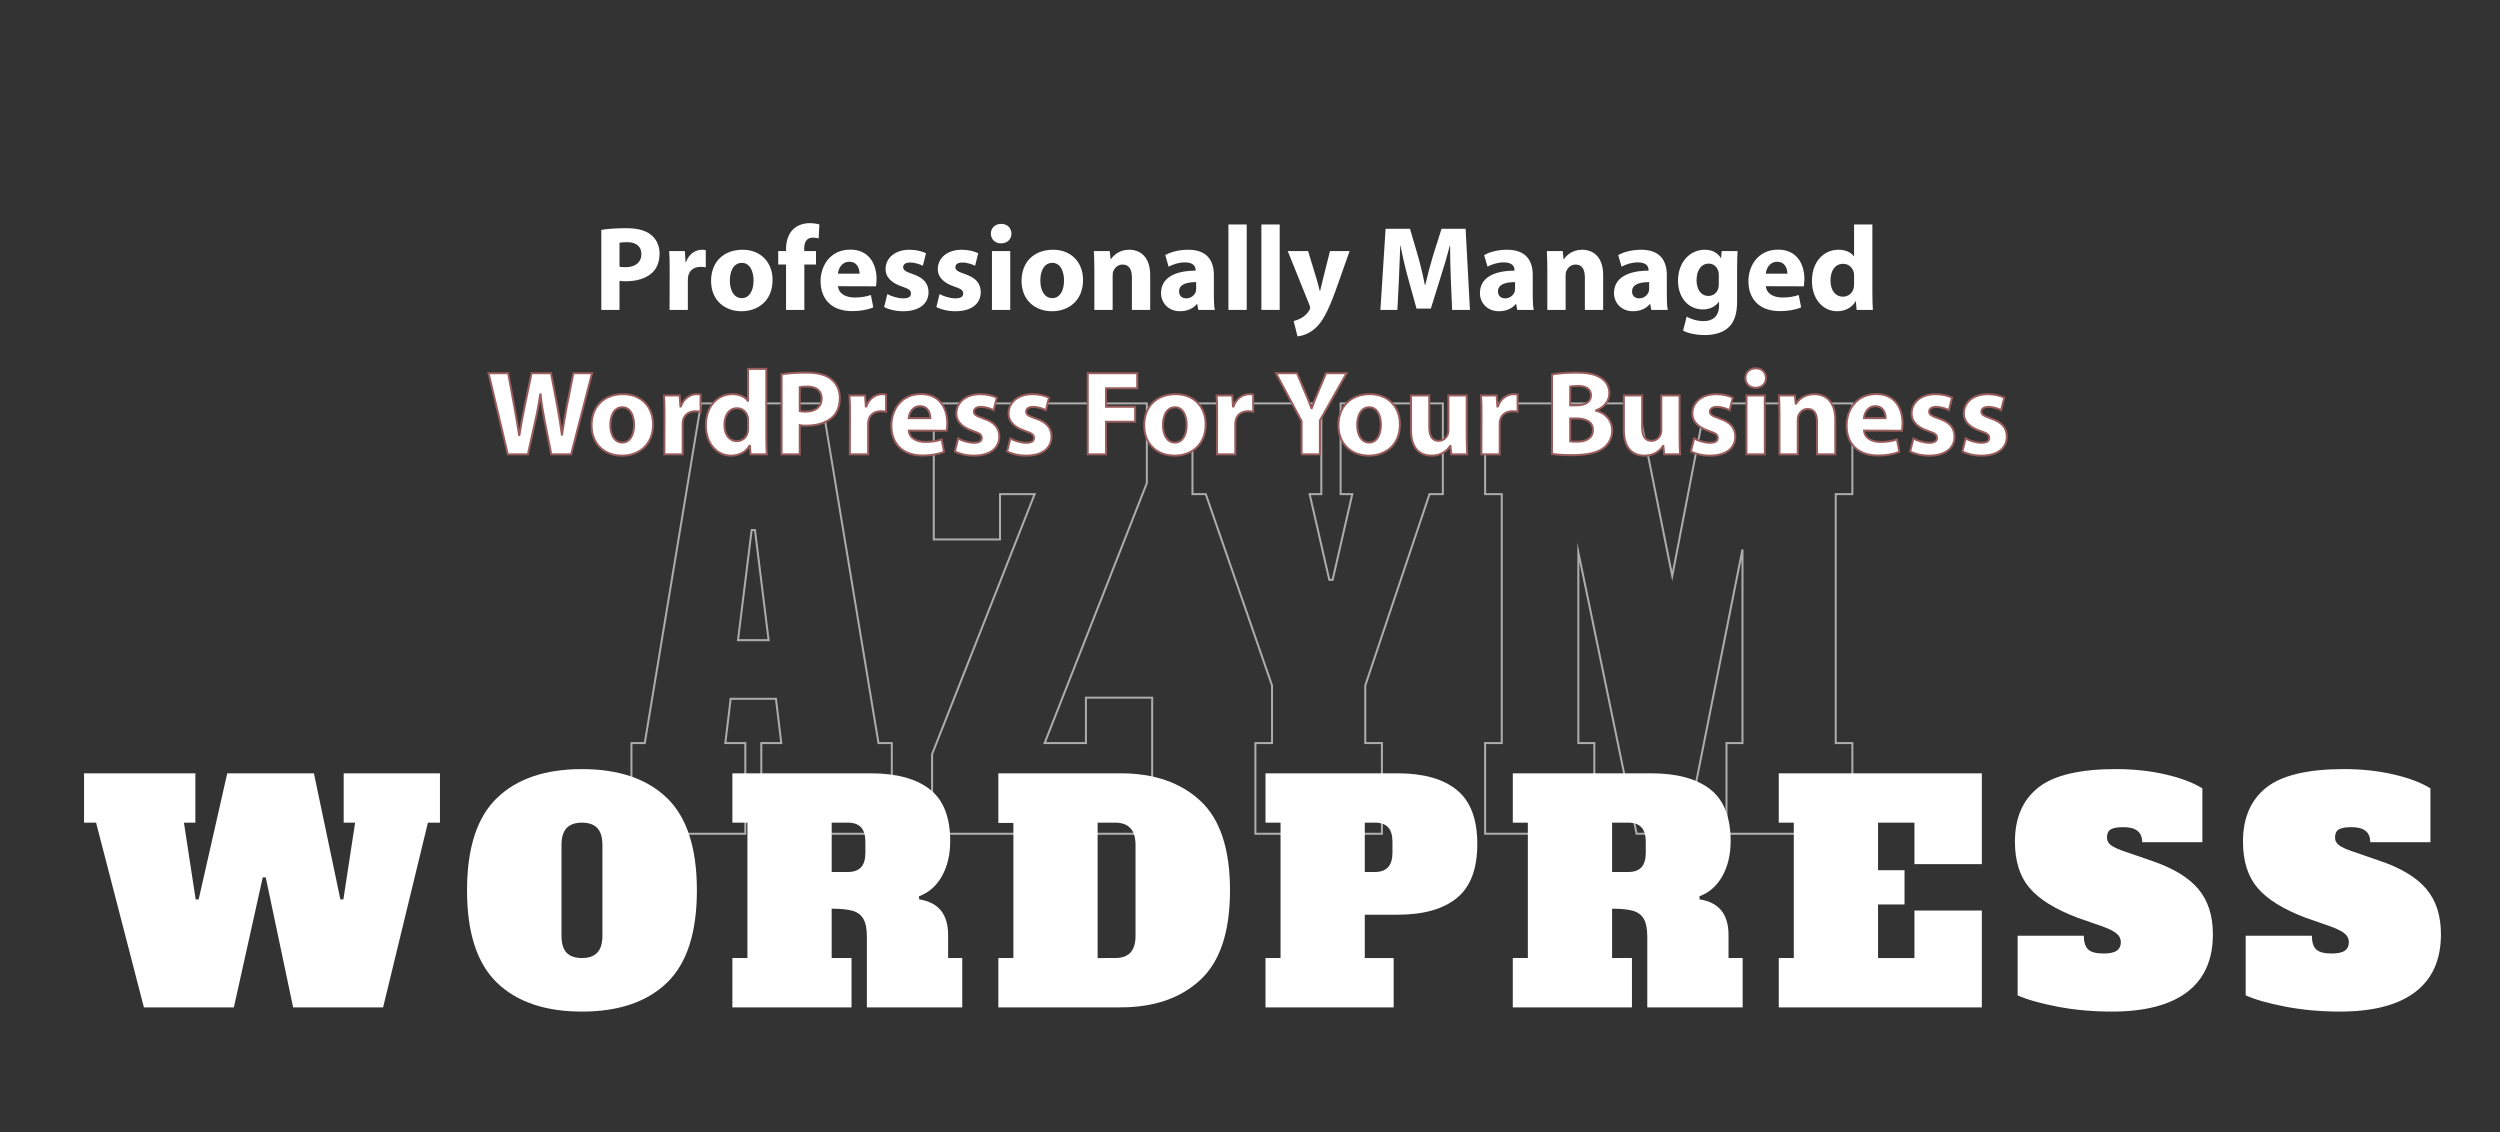
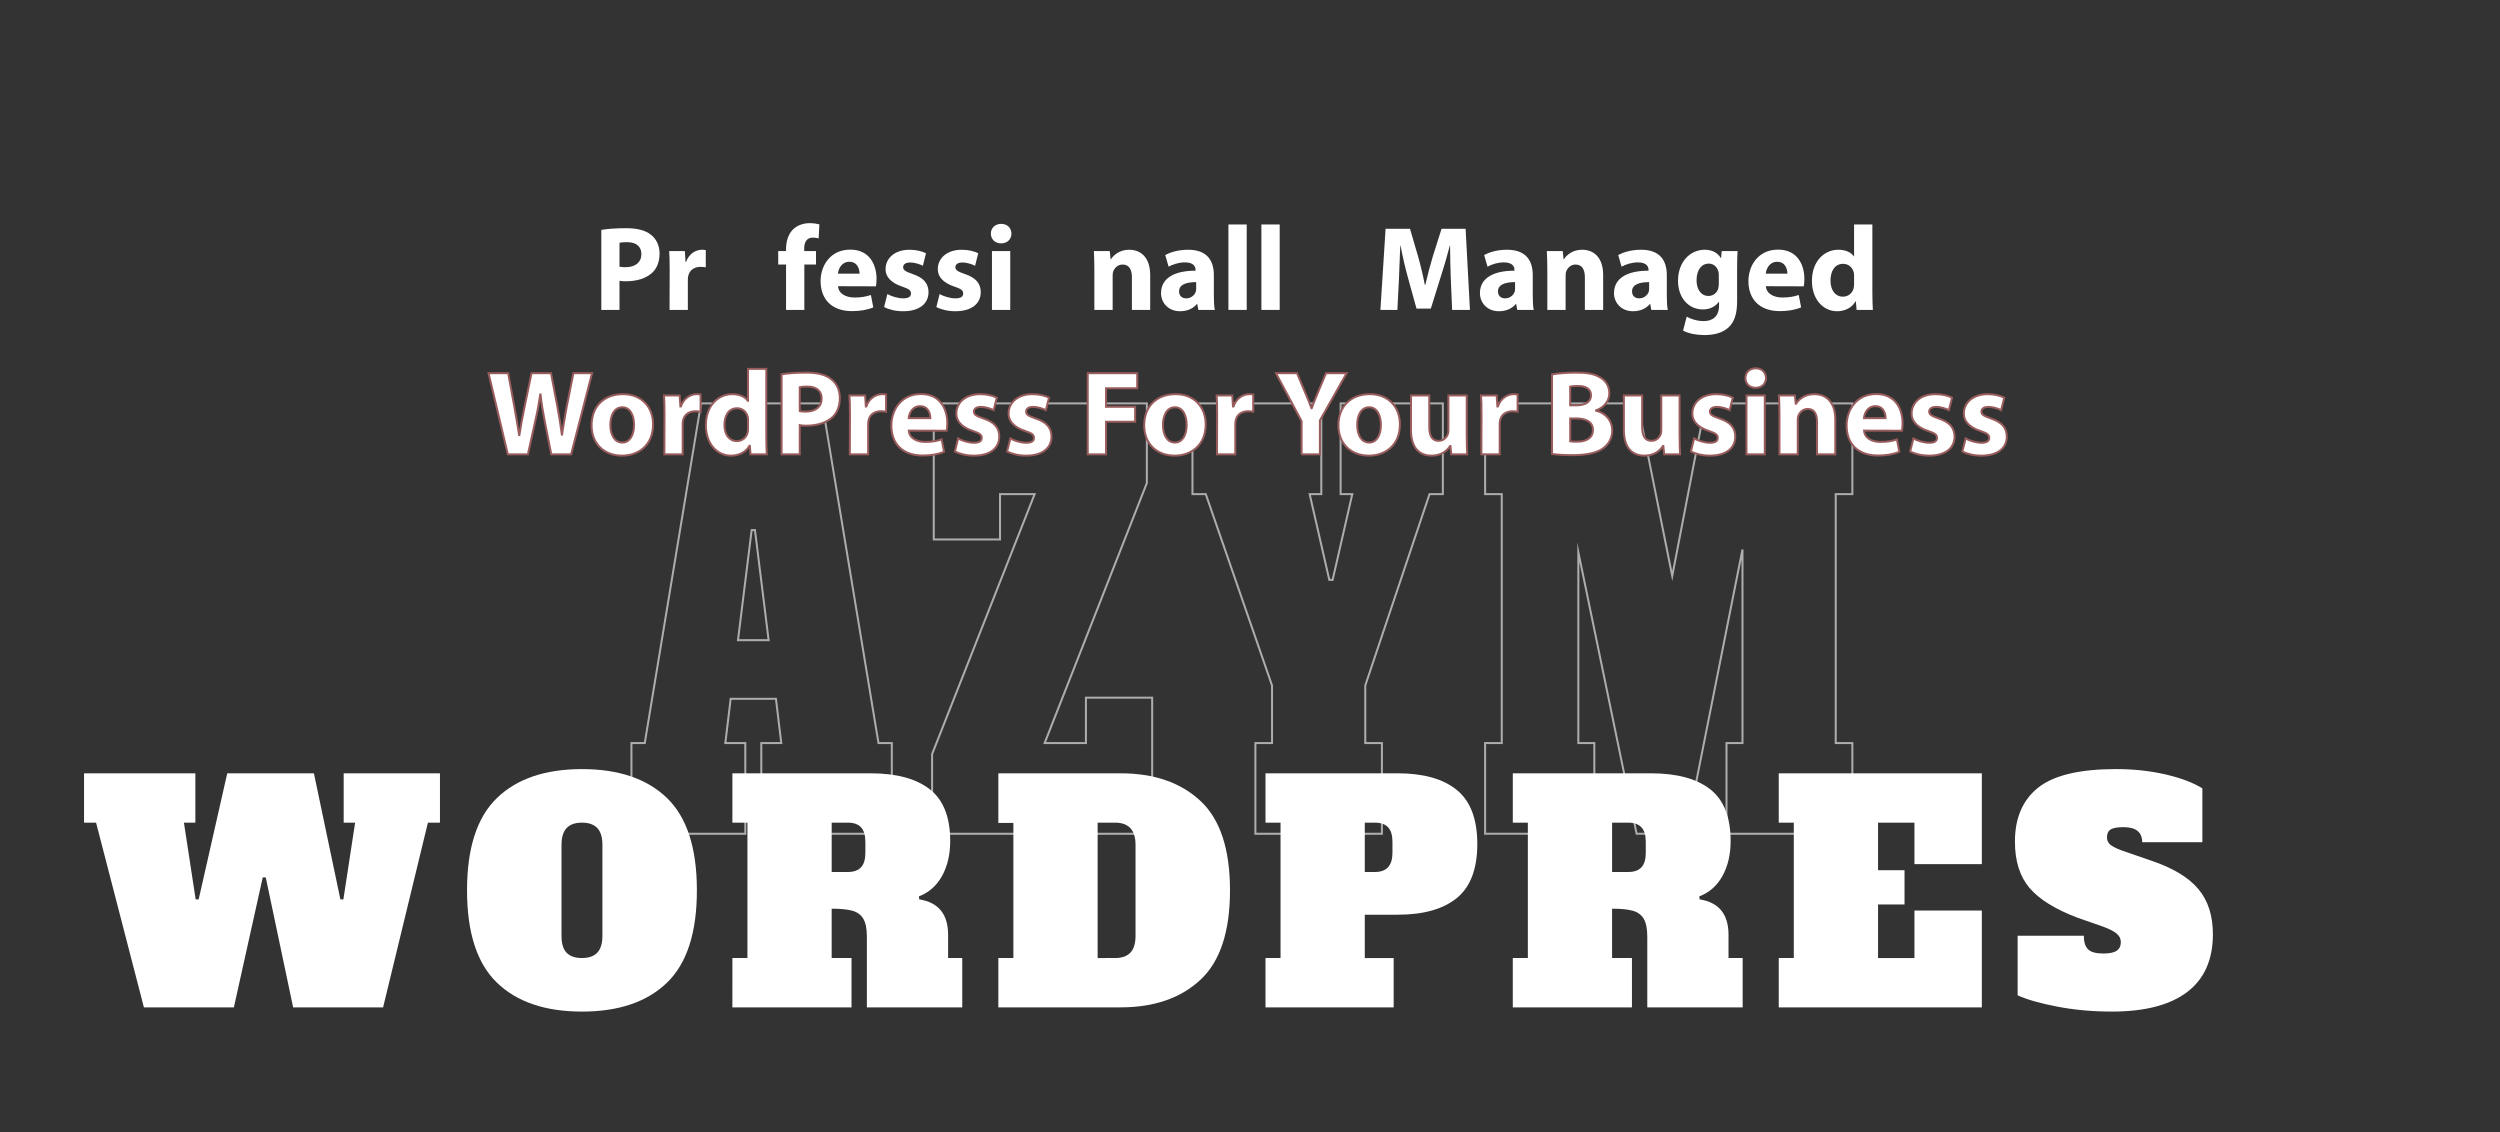
<svg xmlns="http://www.w3.org/2000/svg" version="1.1" id="Layer_1" x="0px" y="0px" width="1246.438px" height="564.589px" viewBox="286.121 0 1246.438 564.589" enable-background="new 286.121 0 1246.438 564.589" xml:space="preserve">
  <rect x="286.121" y="0" width="1246.438" height="564.589" fill="#333333" stroke="none" />
  <g opacity="0.6">
    <path fill="none" stroke="#FFFFFF" stroke-miterlimit="10" d="M724.116,370.466h6.64v45.229h-65.072v-45.229h9.96l-2.656-22.063   h-22.576l-2.656,22.063h9.96v45.229h-56.772v-45.229h6.64l28.054-169.33h60.424L724.116,370.466z M654.063,319.17h15.272   l-6.806-54.881h-1.66L654.063,319.17z" />
    <path fill="none" stroke="#FFFFFF" stroke-miterlimit="10" d="M827.534,347.852h33.034v67.843H750.842v-39.712l51.128-129.618   h-17.264v22.614h-33.034v-67.842h106.24v39.712L806.95,370.466h20.584V347.852z" />
    <path fill="none" stroke="#FFFFFF" stroke-miterlimit="10" d="M954.521,201.136h50.963v45.229h-6.641l-32.038,95.42v28.682h8.3   v45.229h-63.08v-45.229h8.301v-28.682l-33.034-95.42h-6.64v-45.229h64.241v45.229h-5.81l9.794,42.746h1.66l9.794-42.746h-5.811   V201.136L954.521,201.136z" />
    <path fill="none" stroke="#FFFFFF" stroke-miterlimit="10" d="M1209.662,246.364h-8.299v124.102h8.299v45.229h-62.748v-45.229   h7.968v-96.524l-28.22,141.752h-24.568l-29.05-140.373v95.145h7.968v45.229h-54.447v-45.229h8.3V246.364h-8.3v-45.229h76.027   l17.265,86.044l16.6-86.044h73.206V246.364L1209.662,246.364z" />
  </g>
  <g>
    <path fill="#FFFFFF" d="M585.925,114.617c2.82-0.48,6.78-0.84,12.359-0.84c5.64,0,9.72,1.08,12.419,3.3   c2.58,1.98,4.26,5.34,4.26,9.3c0,4.02-1.26,7.379-3.66,9.6c-3.12,2.88-7.8,4.26-13.2,4.26c-1.2,0-2.28-0.06-3.12-0.24v14.52h-9.06   V114.617z M594.984,132.977c0.78,0.18,1.74,0.24,3.06,0.24c4.86,0,7.86-2.459,7.86-6.54c0-3.72-2.52-5.94-7.14-5.94   c-1.86,0-3.12,0.12-3.78,0.3V132.977z" />
    <path fill="#FFFFFF" d="M620.005,134.836c0-4.32-0.06-7.14-0.24-9.66h7.799l0.36,5.46h0.24c1.5-4.32,5.04-6.12,7.92-6.12   c0.84,0,1.26,0.06,1.92,0.18v8.58c-0.78-0.12-1.5-0.24-2.52-0.24c-3.36,0-5.64,1.74-6.24,4.62c-0.12,0.6-0.18,1.26-0.18,2.04   v14.819h-9.12L620.005,134.836z" />
-     <path fill="#FFFFFF" d="M655.824,155.176c-8.58,0-15.179-5.64-15.179-15.12s6.24-15.54,15.719-15.54   c8.939,0,14.939,6.18,14.939,15.06c0,10.68-7.62,15.6-15.419,15.6H655.824z M656.004,148.636c3.6,0,5.82-3.54,5.82-8.819   c0-4.32-1.68-8.76-5.82-8.76c-4.32,0-6,4.44-6,8.819c0,4.98,2.1,8.76,5.94,8.76H656.004z" />
    <path fill="#FFFFFF" d="M678.025,154.516v-22.619h-3.9v-6.72h3.9v-1.14c0-3.54,1.08-7.44,3.66-9.84c2.34-2.16,5.46-2.94,8.16-2.94   c1.979,0,3.54,0.3,4.8,0.6l-0.36,7.02c-0.78-0.24-1.74-0.42-2.94-0.42c-3,0-4.26,2.34-4.26,5.22v1.5h5.88v6.72h-5.82v22.619   H678.025z" />
    <path fill="#FFFFFF" d="M703.944,142.696c0.3,3.84,4.02,5.64,8.279,5.64c3.12,0,5.64-0.42,8.1-1.26l1.2,6.18   c-3,1.26-6.66,1.86-10.62,1.86c-9.959,0-15.659-5.76-15.659-15c0-7.439,4.68-15.659,14.819-15.659   c9.479,0,13.08,7.379,13.08,14.639c0,1.56-0.18,2.94-0.3,3.66L703.944,142.696z M714.684,136.457c0-2.16-0.96-5.94-5.1-5.94   c-3.9,0-5.46,3.54-5.7,5.94H714.684z" />
    <path fill="#FFFFFF" d="M728.544,146.596c1.68,1.02,5.16,2.16,7.86,2.16c2.76,0,3.9-0.9,3.9-2.4c0-1.56-0.9-2.28-4.26-3.42   c-6.12-1.98-8.46-5.34-8.4-8.76c0-5.52,4.68-9.66,11.94-9.66c3.419,0,6.419,0.84,8.219,1.74l-1.56,6.24   c-1.32-0.66-3.9-1.62-6.36-1.62c-2.22,0-3.48,0.9-3.48,2.34s1.14,2.16,4.74,3.42c5.58,1.86,7.86,4.74,7.92,9   c0,5.52-4.26,9.54-12.66,9.54c-3.84,0-7.26-0.9-9.479-2.1L728.544,146.596z" />
    <path fill="#FFFFFF" d="M754.584,146.596c1.68,1.02,5.16,2.16,7.859,2.16c2.76,0,3.9-0.9,3.9-2.4c0-1.56-0.9-2.28-4.26-3.42   c-6.12-1.98-8.459-5.34-8.4-8.76c0-5.52,4.68-9.66,11.939-9.66c3.42,0,6.42,0.84,8.22,1.74l-1.56,6.24   c-1.32-0.66-3.9-1.62-6.36-1.62c-2.22,0-3.48,0.9-3.48,2.34s1.14,2.16,4.74,3.42c5.58,1.86,7.86,4.74,7.92,9   c0,5.52-4.26,9.54-12.66,9.54c-3.84,0-7.26-0.9-9.479-2.1L754.584,146.596z" />
    <path fill="#FFFFFF" d="M785.183,121.337c-3.06,0-5.04-2.16-5.04-4.86c0-2.76,2.04-4.86,5.16-4.86c3.12,0,5.04,2.1,5.1,4.86   c0,2.7-1.98,4.86-5.16,4.86H785.183z M780.683,154.516v-29.339h9.12v29.339H780.683z" />
-     <path fill="#FFFFFF" d="M810.622,155.176c-8.58,0-15.179-5.64-15.179-15.12s6.24-15.54,15.719-15.54   c8.939,0,14.939,6.18,14.939,15.06c0,10.68-7.62,15.6-15.419,15.6H810.622z M810.802,148.636c3.6,0,5.82-3.54,5.82-8.819   c0-4.32-1.68-8.76-5.82-8.76c-4.32,0-6,4.44-6,8.819c0,4.98,2.1,8.76,5.94,8.76H810.802z" />
    <path fill="#FFFFFF" d="M831.742,134.537c0-3.66-0.12-6.72-0.24-9.36h7.919l0.42,4.08h0.18c1.2-1.92,4.14-4.74,9.06-4.74   c6,0,10.5,4.02,10.5,12.66v17.339h-9.12v-16.259c0-3.78-1.32-6.36-4.62-6.36c-2.52,0-4.02,1.74-4.68,3.42   c-0.24,0.6-0.3,1.44-0.3,2.28v16.919h-9.12V134.537z" />
    <path fill="#FFFFFF" d="M891.321,147.436c0,2.76,0.12,5.459,0.479,7.08h-8.219l-0.54-2.94h-0.18c-1.92,2.34-4.92,3.6-8.399,3.6   c-5.94,0-9.48-4.32-9.48-9c0-7.62,6.84-11.219,17.219-11.219v-0.36c0-1.56-0.84-3.78-5.339-3.78c-3,0-6.18,1.02-8.1,2.16   l-1.68-5.82c2.04-1.14,6.06-2.64,11.399-2.64c9.78,0,12.84,5.76,12.84,12.66V147.436z M882.501,140.656c-4.8,0-8.52,1.14-8.52,4.62   c0,2.34,1.56,3.48,3.6,3.48c2.22,0,4.14-1.5,4.74-3.36c0.12-0.48,0.18-1.02,0.18-1.56V140.656z" />
    <path fill="#FFFFFF" d="M898.582,111.917h9.119v42.598h-9.119V111.917z" />
    <path fill="#FFFFFF" d="M915.021,111.917h9.119v42.598h-9.119V111.917z" />
-     <path fill="#FFFFFF" d="M938.301,125.177l4.379,14.399c0.48,1.74,1.08,3.9,1.44,5.46h0.181c0.42-1.56,0.899-3.78,1.319-5.46   l3.6-14.399H959l-6.84,19.319c-4.2,11.64-7.02,16.259-10.32,19.199c-3.119,2.76-6.479,3.78-8.819,4.02l-1.92-7.68   c1.14-0.24,2.58-0.78,3.96-1.56c1.38-0.72,2.939-2.22,3.779-3.66c0.301-0.48,0.48-0.9,0.48-1.32c0-0.3-0.061-0.78-0.359-1.5   l-10.801-26.819H938.301z" />
    <path fill="#FFFFFF" d="M1009.459,139.036c-0.18-4.86-0.36-10.68-0.36-16.619h-0.12c-1.32,5.16-3,10.919-4.56,15.659l-4.92,15.779   h-7.14l-4.32-15.599c-1.319-4.8-2.639-10.5-3.659-15.839h-0.12c-0.18,5.46-0.42,11.699-0.66,16.739l-0.779,15.359h-8.46   l2.579-40.438h12.18l3.961,13.56c1.319,4.62,2.52,9.66,3.419,14.399h0.24c1.08-4.68,2.46-9.959,3.84-14.52l4.26-13.439h11.999   l2.16,40.438h-8.879L1009.459,139.036z" />
    <path fill="#FFFFFF" d="M1050.318,147.436c0,2.76,0.119,5.459,0.479,7.08h-8.22l-0.539-2.94h-0.181c-1.92,2.34-4.92,3.6-8.399,3.6   c-5.939,0-9.48-4.32-9.48-9c0-7.62,6.84-11.219,17.22-11.219v-0.36c0-1.56-0.84-3.78-5.339-3.78c-3,0-6.181,1.02-8.101,2.16   l-1.68-5.82c2.04-1.14,6.06-2.64,11.399-2.64c9.779,0,12.84,5.76,12.84,12.66V147.436z M1041.498,140.656   c-4.799,0-8.52,1.14-8.52,4.62c0,2.34,1.561,3.48,3.6,3.48c2.221,0,4.141-1.5,4.74-3.36c0.12-0.48,0.18-1.02,0.18-1.56V140.656z" />
    <path fill="#FFFFFF" d="M1057.578,134.537c0-3.66-0.119-6.72-0.239-9.36h7.919l0.421,4.08h0.18c1.2-1.92,4.14-4.74,9.06-4.74   c6,0,10.5,4.02,10.5,12.66v17.339h-9.12v-16.259c0-3.78-1.319-6.36-4.62-6.36c-2.52,0-4.02,1.74-4.68,3.42   c-0.24,0.6-0.3,1.44-0.3,2.28v16.919h-9.12V134.537z" />
    <path fill="#FFFFFF" d="M1117.158,147.436c0,2.76,0.119,5.459,0.479,7.08h-8.22l-0.539-2.94h-0.181c-1.92,2.34-4.92,3.6-8.399,3.6   c-5.939,0-9.48-4.32-9.48-9c0-7.62,6.84-11.219,17.22-11.219v-0.36c0-1.56-0.84-3.78-5.339-3.78c-3,0-6.181,1.02-8.101,2.16   l-1.68-5.82c2.04-1.14,6.06-2.64,11.399-2.64c9.779,0,12.84,5.76,12.84,12.66V147.436z M1108.338,140.656   c-4.799,0-8.52,1.14-8.52,4.62c0,2.34,1.561,3.48,3.6,3.48c2.221,0,4.141-1.5,4.74-3.36c0.12-0.48,0.18-1.02,0.18-1.56V140.656z" />
    <path fill="#FFFFFF" d="M1152.198,150.256c0,5.64-1.14,10.26-4.5,13.199c-3.18,2.76-7.56,3.6-11.88,3.6   c-3.899,0-7.92-0.78-10.559-2.22l1.799-6.959c1.86,1.08,5.04,2.22,8.52,2.22c4.32,0,7.62-2.28,7.62-7.74v-1.86h-0.12   c-1.74,2.4-4.56,3.78-7.92,3.78c-7.26,0-12.419-5.879-12.419-14.279c0-9.479,6.06-15.479,13.319-15.479   c4.02,0,6.54,1.74,8.039,4.14h0.121l0.3-3.48h7.919c-0.119,1.92-0.239,4.38-0.239,8.76V150.256z M1143.078,137.116   c0-0.54-0.06-1.14-0.18-1.68c-0.66-2.4-2.4-4.02-4.92-4.02c-3.359,0-6,3-6,8.34c0,4.38,2.16,7.799,5.939,7.799   c2.4,0,4.26-1.56,4.86-3.66c0.24-0.72,0.3-1.68,0.3-2.46V137.116z" />
    <path fill="#FFFFFF" d="M1166.538,142.696c0.3,3.84,4.02,5.64,8.279,5.64c3.12,0,5.64-0.42,8.101-1.26l1.199,6.18   c-3,1.26-6.66,1.86-10.619,1.86c-9.96,0-15.66-5.76-15.66-15c0-7.439,4.68-15.659,14.82-15.659c9.479,0,13.079,7.379,13.079,14.639   c0,1.56-0.181,2.94-0.3,3.66L1166.538,142.696z M1177.277,136.457c0-2.16-0.96-5.94-5.1-5.94c-3.9,0-5.46,3.54-5.699,5.94H1177.277   z" />
    <path fill="#FFFFFF" d="M1219.637,111.917v33.838c0,3.36,0.121,6.78,0.24,8.76h-8.1l-0.359-4.26h-0.18   c-1.801,3.24-5.4,4.92-9.18,4.92c-6.961,0-12.54-5.94-12.54-15.06c-0.06-9.84,6.12-15.6,13.14-15.6c3.66,0,6.42,1.32,7.739,3.3   h0.12v-15.899H1219.637z M1210.518,137.656c0-0.54,0-1.14-0.12-1.68c-0.54-2.46-2.52-4.44-5.34-4.44c-4.2,0-6.3,3.72-6.3,8.339   c0,4.92,2.46,8.04,6.24,8.04c2.64,0,4.8-1.8,5.34-4.38c0.119-0.6,0.18-1.32,0.18-2.04V137.656z" />
    <path fill="#FFFFFF" stroke="#995C5C" stroke-miterlimit="10" d="M539.304,226.516l-9.6-40.438h9.78l3.06,16.62   c0.9,4.86,1.74,10.08,2.4,14.219h0.12c0.66-4.44,1.62-9.3,2.64-14.339l3.42-16.5h9.719l3.24,17.04c0.9,4.74,1.56,9.06,2.16,13.559   h0.12c0.6-4.5,1.5-9.239,2.34-14.099l3.3-16.5h9.3l-10.44,40.438h-9.899l-3.42-17.399c-0.78-4.08-1.44-7.859-1.92-12.479h-0.12   c-0.72,4.56-1.38,8.4-2.34,12.479l-3.84,17.399H539.304z" />
    <path fill="#FFFFFF" stroke="#995C5C" stroke-miterlimit="10" d="M596.244,227.176c-8.58,0-15.179-5.64-15.179-15.12   c0-9.479,6.24-15.54,15.719-15.54c8.94,0,14.939,6.18,14.939,15.06c0,10.68-7.62,15.6-15.419,15.6H596.244z M596.424,220.636   c3.6,0,5.82-3.54,5.82-8.819c0-4.32-1.68-8.76-5.82-8.76c-4.32,0-6,4.44-6,8.819c0,4.98,2.1,8.76,5.94,8.76H596.424z" />
    <path fill="#FFFFFF" stroke="#995C5C" stroke-miterlimit="10" d="M617.424,206.836c0-4.32-0.06-7.14-0.24-9.66h7.799l0.36,5.46   h0.24c1.5-4.32,5.04-6.12,7.92-6.12c0.84,0,1.26,0.06,1.92,0.18v8.58c-0.78-0.12-1.5-0.24-2.52-0.24c-3.36,0-5.64,1.74-6.24,4.62   c-0.12,0.6-0.18,1.26-0.18,2.04v14.819h-9.12L617.424,206.836z" />
    <path fill="#FFFFFF" stroke="#995C5C" stroke-miterlimit="10" d="M668.183,183.917v33.838c0,3.36,0.12,6.78,0.24,8.76h-8.1   l-0.36-4.26h-0.18c-1.8,3.24-5.4,4.92-9.18,4.92c-6.96,0-12.54-5.939-12.54-15.06c-0.06-9.84,6.12-15.6,13.14-15.6   c3.66,0,6.419,1.32,7.739,3.3h0.12v-15.899H668.183z M659.063,209.656c0-0.54,0-1.14-0.12-1.68c-0.54-2.46-2.52-4.44-5.34-4.44   c-4.2,0-6.299,3.72-6.299,8.339c0,4.92,2.459,8.04,6.24,8.04c2.64,0,4.8-1.8,5.34-4.38c0.12-0.6,0.18-1.32,0.18-2.04V209.656z" />
    <path fill="#FFFFFF" stroke="#995C5C" stroke-miterlimit="10" d="M675.804,186.617c2.82-0.48,6.78-0.84,12.359-0.84   c5.64,0,9.72,1.08,12.419,3.3c2.58,1.98,4.26,5.34,4.26,9.3c0,4.02-1.26,7.379-3.66,9.6c-3.12,2.88-7.8,4.26-13.2,4.26   c-1.2,0-2.28-0.06-3.12-0.24v14.52h-9.06V186.617z M684.863,204.977c0.78,0.18,1.74,0.24,3.06,0.24c4.86,0,7.86-2.459,7.86-6.54   c0-3.72-2.52-5.94-7.14-5.94c-1.86,0-3.12,0.12-3.78,0.3V204.977z" />
    <path fill="#FFFFFF" stroke="#995C5C" stroke-miterlimit="10" d="M709.884,206.836c0-4.32-0.06-7.14-0.24-9.66h7.799l0.36,5.46   h0.24c1.5-4.32,5.04-6.12,7.92-6.12c0.84,0,1.26,0.06,1.92,0.18v8.58c-0.78-0.12-1.5-0.24-2.52-0.24c-3.36,0-5.64,1.74-6.24,4.62   c-0.12,0.6-0.18,1.26-0.18,2.04v14.819h-9.12L709.884,206.836z" />
    <path fill="#FFFFFF" stroke="#995C5C" stroke-miterlimit="10" d="M739.224,214.696c0.3,3.84,4.02,5.64,8.28,5.64   c3.12,0,5.64-0.42,8.1-1.26l1.2,6.18c-3,1.26-6.66,1.859-10.62,1.859c-9.959,0-15.659-5.76-15.659-14.999   c0-7.439,4.68-15.659,14.819-15.659c9.479,0,13.08,7.379,13.08,14.639c0,1.56-0.18,2.94-0.3,3.66L739.224,214.696z    M749.963,208.457c0-2.16-0.96-5.94-5.1-5.94c-3.9,0-5.46,3.54-5.7,5.94H749.963z" />
    <path fill="#FFFFFF" stroke="#995C5C" stroke-miterlimit="10" d="M763.824,218.596c1.68,1.021,5.16,2.16,7.86,2.16   c2.76,0,3.9-0.9,3.9-2.4c0-1.56-0.9-2.28-4.26-3.42c-6.12-1.98-8.46-5.34-8.4-8.76c0-5.52,4.68-9.66,11.94-9.66   c3.419,0,6.419,0.84,8.219,1.74l-1.56,6.24c-1.32-0.66-3.9-1.62-6.36-1.62c-2.22,0-3.48,0.9-3.48,2.34s1.14,2.16,4.74,3.42   c5.58,1.86,7.86,4.74,7.92,9c0,5.521-4.26,9.54-12.66,9.54c-3.84,0-7.26-0.9-9.479-2.1L763.824,218.596z" />
    <path fill="#FFFFFF" stroke="#995C5C" stroke-miterlimit="10" d="M789.863,218.596c1.68,1.021,5.16,2.16,7.86,2.16   c2.76,0,3.9-0.9,3.9-2.4c0-1.56-0.9-2.28-4.26-3.42c-6.12-1.98-8.46-5.34-8.4-8.76c0-5.52,4.68-9.66,11.94-9.66   c3.419,0,6.419,0.84,8.219,1.74l-1.56,6.24c-1.32-0.66-3.9-1.62-6.36-1.62c-2.22,0-3.48,0.9-3.48,2.34s1.14,2.16,4.74,3.42   c5.58,1.86,7.86,4.74,7.92,9c0,5.521-4.26,9.54-12.66,9.54c-3.84,0-7.26-0.9-9.479-2.1L789.863,218.596z" />
    <path fill="#FFFFFF" stroke="#995C5C" stroke-miterlimit="10" d="M828.443,186.077h24.659v7.5h-15.539v9.239h14.519v7.44h-14.519   v16.259h-9.12V186.077z" />
    <path fill="#FFFFFF" stroke="#995C5C" stroke-miterlimit="10" d="M871.763,227.176c-8.58,0-15.179-5.64-15.179-15.12   c0-9.479,6.24-15.54,15.719-15.54c8.939,0,14.939,6.18,14.939,15.06c0,10.68-7.62,15.6-15.419,15.6H871.763z M871.943,220.636   c3.6,0,5.82-3.54,5.82-8.819c0-4.32-1.68-8.76-5.82-8.76c-4.32,0-6,4.44-6,8.819c0,4.98,2.1,8.76,5.94,8.76H871.943z" />
    <path fill="#FFFFFF" stroke="#995C5C" stroke-miterlimit="10" d="M892.943,206.836c0-4.32-0.06-7.14-0.24-9.66h7.8l0.36,5.46h0.239   c1.5-4.32,5.04-6.12,7.92-6.12c0.84,0,1.26,0.06,1.92,0.18v8.58c-0.78-0.12-1.5-0.24-2.521-0.24c-3.359,0-5.639,1.74-6.239,4.62   c-0.12,0.6-0.181,1.26-0.181,2.04v14.819h-9.119L892.943,206.836z" />
    <path fill="#FFFFFF" stroke="#995C5C" stroke-miterlimit="10" d="M935.063,226.516v-16.56l-12.779-23.879h10.499l4.08,9.72   c1.26,2.94,2.159,5.1,3.12,7.74h0.119c0.9-2.52,1.86-4.86,3.061-7.74l4.08-9.72h10.259l-13.319,23.579v16.859H935.063z" />
    <path fill="#FFFFFF" stroke="#995C5C" stroke-miterlimit="10" d="M968.603,227.176c-8.579,0-15.179-5.64-15.179-15.12   c0-9.479,6.239-15.54,15.719-15.54c8.939,0,14.939,6.18,14.939,15.06c0,10.68-7.619,15.6-15.42,15.6H968.603z M968.783,220.636   c3.6,0,5.819-3.54,5.819-8.819c0-4.32-1.681-8.76-5.819-8.76c-4.32,0-6,4.44-6,8.819c0,4.98,2.1,8.76,5.939,8.76H968.783z" />
    <path fill="#FFFFFF" stroke="#995C5C" stroke-miterlimit="10" d="M1017.382,217.096c0,3.839,0.12,6.959,0.239,9.419h-7.919   l-0.42-4.14h-0.181c-1.14,1.8-3.899,4.8-9.18,4.8c-5.999,0-10.318-3.72-10.318-12.78v-17.219h9.119v15.779   c0,4.26,1.38,6.84,4.619,6.84c2.521,0,4.021-1.74,4.561-3.18c0.24-0.54,0.359-1.2,0.359-1.98v-17.459h9.12V217.096z" />
    <path fill="#FFFFFF" stroke="#995C5C" stroke-miterlimit="10" d="M1024.762,206.836c0-4.32-0.06-7.14-0.239-9.66h7.8l0.359,5.46   h0.24c1.5-4.32,5.04-6.12,7.92-6.12c0.84,0,1.26,0.06,1.92,0.18v8.58c-0.78-0.12-1.5-0.24-2.52-0.24c-3.36,0-5.641,1.74-6.24,4.62   c-0.12,0.6-0.18,1.26-0.18,2.04v14.819h-9.12L1024.762,206.836z" />
    <path fill="#FFFFFF" stroke="#995C5C" stroke-miterlimit="10" d="M1059.922,186.677c2.4-0.48,7.199-0.9,11.819-0.9   c5.58,0,8.999,0.54,11.939,2.28c2.819,1.5,4.8,4.26,4.8,7.98c0,3.54-2.1,6.839-6.6,8.58v0.12c4.619,1.2,8.039,4.74,8.039,9.96   c0,3.72-1.68,6.6-4.199,8.579c-2.939,2.34-7.859,3.66-15.899,3.66c-4.5,0-7.859-0.3-9.899-0.6V186.677z M1068.981,202.097h3   c4.859,0,7.38-1.98,7.38-4.98c0-3.06-2.34-4.68-6.48-4.68c-2.039,0-3.18,0.12-3.899,0.3V202.097z M1068.981,220.036   c0.899,0.18,1.979,0.18,3.54,0.18c4.14,0,7.799-1.62,7.799-5.88c0-4.08-3.659-5.7-8.219-5.7h-3.12V220.036z" />
    <path fill="#FFFFFF" stroke="#995C5C" stroke-miterlimit="10" d="M1123.52,217.096c0,3.839,0.12,6.959,0.24,9.419h-7.92l-0.42-4.14   h-0.18c-1.141,1.8-3.9,4.8-9.18,4.8c-6,0-10.319-3.72-10.319-12.78v-17.219h9.12v15.779c0,4.26,1.379,6.84,4.619,6.84   c2.52,0,4.02-1.74,4.56-3.18c0.24-0.54,0.36-1.2,0.36-1.98v-17.459h9.119V217.096z" />
    <path fill="#FFFFFF" stroke="#995C5C" stroke-miterlimit="10" d="M1130.78,218.596c1.681,1.021,5.16,2.16,7.86,2.16   c2.76,0,3.899-0.9,3.899-2.4c0-1.56-0.899-2.28-4.26-3.42c-6.12-1.98-8.46-5.34-8.399-8.76c0-5.52,4.68-9.66,11.939-9.66   c3.42,0,6.42,0.84,8.219,1.74l-1.559,6.24c-1.32-0.66-3.9-1.62-6.36-1.62c-2.22,0-3.479,0.9-3.479,2.34s1.14,2.16,4.739,3.42   c5.58,1.86,7.86,4.74,7.92,9c0,5.521-4.26,9.54-12.659,9.54c-3.84,0-7.26-0.9-9.48-2.1L1130.78,218.596z" />
    <path fill="#FFFFFF" stroke="#995C5C" stroke-miterlimit="10" d="M1161.379,193.337c-3.06,0-5.039-2.16-5.039-4.86   c0-2.76,2.039-4.86,5.16-4.86c3.119,0,5.039,2.1,5.1,4.86c0,2.7-1.98,4.86-5.16,4.86H1161.379z M1156.879,226.516v-29.339h9.12   v29.339H1156.879z" />
    <path fill="#FFFFFF" stroke="#995C5C" stroke-miterlimit="10" d="M1173.318,206.537c0-3.66-0.119-6.72-0.239-9.36h7.919l0.421,4.08   h0.18c1.2-1.92,4.14-4.74,9.06-4.74c6,0,10.5,4.02,10.5,12.66v17.339h-9.12v-16.259c0-3.78-1.319-6.36-4.62-6.36   c-2.52,0-4.02,1.74-4.68,3.42c-0.24,0.6-0.3,1.44-0.3,2.28v16.919h-9.12V206.537z" />
    <path fill="#FFFFFF" stroke="#995C5C" stroke-miterlimit="10" d="M1215.499,214.696c0.3,3.84,4.02,5.64,8.279,5.64   c3.12,0,5.64-0.42,8.101-1.26l1.199,6.18c-3,1.26-6.66,1.859-10.619,1.859c-9.96,0-15.66-5.76-15.66-14.999   c0-7.439,4.68-15.659,14.82-15.659c9.479,0,13.079,7.379,13.079,14.639c0,1.56-0.181,2.94-0.3,3.66L1215.499,214.696z    M1226.238,208.457c0-2.16-0.96-5.94-5.1-5.94c-3.9,0-5.46,3.54-5.699,5.94H1226.238z" />
    <path fill="#FFFFFF" stroke="#995C5C" stroke-miterlimit="10" d="M1240.099,218.596c1.681,1.021,5.16,2.16,7.86,2.16   c2.76,0,3.899-0.9,3.899-2.4c0-1.56-0.899-2.28-4.26-3.42c-6.12-1.98-8.46-5.34-8.399-8.76c0-5.52,4.68-9.66,11.939-9.66   c3.42,0,6.42,0.84,8.219,1.74l-1.559,6.24c-1.32-0.66-3.9-1.62-6.36-1.62c-2.22,0-3.479,0.9-3.479,2.34s1.14,2.16,4.739,3.42   c5.58,1.86,7.86,4.74,7.92,9c0,5.521-4.26,9.54-12.659,9.54c-3.84,0-7.26-0.9-9.48-2.1L1240.099,218.596z" />
    <path fill="#FFFFFF" stroke="#995C5C" stroke-miterlimit="10" d="M1266.139,218.596c1.68,1.021,5.16,2.16,7.859,2.16   c2.76,0,3.9-0.9,3.9-2.4c0-1.56-0.9-2.28-4.26-3.42c-6.12-1.98-8.46-5.34-8.4-8.76c0-5.52,4.68-9.66,11.939-9.66   c3.42,0,6.42,0.84,8.22,1.74l-1.56,6.24c-1.32-0.66-3.9-1.62-6.359-1.62c-2.221,0-3.48,0.9-3.48,2.34s1.141,2.16,4.74,3.42   c5.58,1.86,7.859,4.74,7.92,9c0,5.521-4.26,9.54-12.66,9.54c-3.84,0-7.26-0.9-9.479-2.1L1266.139,218.596z" />
  </g>
  <g>
    <path fill="#FFFFFF" d="M457.474,385.55h48v24.601h-6l-22.35,92.1h-44.85l-13.65-64.8h-1.5l-14.4,64.8h-44.85l-23.85-92.1h-6   V385.55h55.5v24.601h-5.7l5.85,38.25h1.5l14.25-62.851h43.2l13.2,62.851h1.5l5.85-38.25h-5.7V385.55z" />
    <path fill="#FFFFFF" d="M533.898,489.951c-9.952-9.601-14.925-24.949-14.925-46.05c0-21.099,4.973-36.45,14.925-46.051   c9.949-9.6,24.075-14.399,42.375-14.399c18.3,0,32.423,4.8,42.375,14.399c9.949,9.601,14.925,24.952,14.925,46.051   c0,21.101-4.976,36.449-14.925,46.05c-9.952,9.6-24.075,14.399-42.375,14.399C557.974,504.35,543.848,499.55,533.898,489.951z    M583.923,474.951c1.699-1.8,2.55-4.599,2.55-8.4v-45.3c0-3.799-0.851-6.6-2.55-8.4c-1.701-1.8-4.251-2.699-7.65-2.699   c-3.401,0-5.951,0.899-7.65,2.699c-1.702,1.801-2.55,4.602-2.55,8.4v45.3c0,3.9,0.848,6.727,2.55,8.476   c1.699,1.75,4.249,2.625,7.65,2.625C579.672,477.651,582.222,476.75,583.923,474.951z" />
    <path fill="#FFFFFF" d="M651.272,477.651h7.5v-67.5h-7.5V385.55h68.85c12.9,0,22.749,2.651,29.55,7.95   c6.799,5.302,10.2,13.9,10.2,25.8c0,6.701-1.35,12.502-4.05,17.4c-2.7,4.9-6.551,8.302-11.55,10.2l0.15,1.5   c9.6,1.5,14.4,7.401,14.4,17.699v11.551h7.05v24.6h-47.55V467c0-3.9-0.576-6.849-1.725-8.85c-1.151-2-2.951-3.35-5.4-4.051   c-2.451-0.698-5.925-1.05-10.425-1.05v24.601h9.9v24.6h-59.4V477.651z M708.873,434.75c2.899,0,5.074-0.773,6.525-2.325   c1.448-1.549,2.175-3.975,2.175-7.274v-5.4c0-3.3-0.727-5.724-2.175-7.275c-1.451-1.549-3.626-2.324-6.525-2.324h-8.1v24.6H708.873   z" />
    <path fill="#FFFFFF" d="M783.871,477.651h7.5V410.3h-7.5v-24.75h60.9c16.699,0,29.974,4.575,39.825,13.726   c9.848,9.149,14.775,24.025,14.775,44.625c0,20.602-4.927,35.475-14.775,44.625c-9.851,9.149-23.126,13.725-39.825,13.725h-60.9   V477.651z M842.071,477.651c3.398,0,5.948-0.9,7.65-2.7c1.699-1.8,2.55-4.599,2.55-8.4v-45.3c0-7.399-3.401-11.1-10.2-11.1h-8.7   v67.5H842.071z" />
    <path fill="#FFFFFF" d="M917.068,477.651h7.5v-67.5h-7.5V385.55h65.85c12.9,0,22.748,2.775,29.551,8.325   c6.799,5.55,10.199,14.526,10.199,26.925c0,12.401-3.4,21.375-10.199,26.925c-6.803,5.551-16.65,8.325-29.551,8.325h-16.35v21.601   h14.4v24.6h-63.9V477.651z M971.668,434.75c5.799,0,8.699-3.199,8.699-9.6v-5.4c0-3.3-0.727-5.724-2.174-7.275   c-1.451-1.549-3.627-2.324-6.525-2.324h-5.1v24.6H971.668z" />
    <path fill="#FFFFFF" d="M1040.367,477.651h7.5v-67.5h-7.5V385.55h68.85c12.9,0,22.748,2.651,29.551,7.95   c6.799,5.302,10.199,13.9,10.199,25.8c0,6.701-1.35,12.502-4.051,17.4c-2.699,4.9-6.551,8.302-11.549,10.2l0.15,1.5   c9.6,1.5,14.398,7.401,14.398,17.699v11.551h7.051v24.6h-47.551V467c0-3.9-0.576-6.849-1.725-8.85c-1.15-2-2.951-3.35-5.4-4.051   c-2.451-0.698-5.924-1.05-10.424-1.05v24.601h9.9v24.6h-59.4V477.651z M1097.967,434.75c2.898,0,5.074-0.773,6.525-2.325   c1.447-1.549,2.174-3.975,2.174-7.274v-5.4c0-3.3-0.727-5.724-2.174-7.275c-1.451-1.549-3.627-2.324-6.525-2.324h-8.1v24.6   H1097.967z" />
    <path fill="#FFFFFF" d="M1172.965,502.25v-24.6h7.5v-67.5h-7.5V385.55h101.25v45.3h-33.6v-20.699h-18.15v23.699h13.201v17.101   h-13.201v26.7h18.15v-23.7h33.6v48.3H1172.965z" />
    <path fill="#FFFFFF" d="M1311.791,501.875c-8.551-1.65-15.127-3.525-19.727-5.625v-29.7h33c0,3.101,0.699,5.351,2.102,6.75   c1.398,1.401,3.949,2.101,7.648,2.101c3.1,0,5.326-0.474,6.676-1.426c1.35-0.949,2.025-2.374,2.025-4.274   c0-1.599-0.652-2.975-1.951-4.125c-1.301-1.148-3.551-2.325-6.75-3.525l-12.898-4.5c-11.102-4.2-19.076-9.149-23.926-14.85   c-4.852-5.7-7.275-13.399-7.275-23.101c0-11.798,3.875-20.774,11.625-26.925c7.748-6.149,20.674-9.225,38.775-9.225   c8.699,0,16.875,0.876,24.525,2.625c7.65,1.751,13.822,4.075,18.525,6.975v26.851h-30c0-5-3.102-7.5-9.301-7.5   c-3,0-5.125,0.375-6.375,1.125c-1.252,0.75-1.875,2.076-1.875,3.975c0,1.701,0.725,3.052,2.176,4.05   c1.447,1.001,3.824,2.051,7.125,3.15l13.049,4.5c10.6,3.6,18.324,8.275,23.176,14.024c4.85,5.752,7.275,13.275,7.275,22.575   c0,12.701-4.275,22.301-12.826,28.8c-8.549,6.502-21.074,9.75-37.574,9.75C1329.416,504.35,1320.34,503.526,1311.791,501.875z" />
-     <path fill="#FFFFFF" d="M1425.49,501.875c-8.551-1.65-15.127-3.525-19.727-5.625v-29.7h33c0,3.101,0.699,5.351,2.102,6.75   c1.398,1.401,3.949,2.101,7.648,2.101c3.1,0,5.326-0.474,6.676-1.426c1.35-0.949,2.025-2.374,2.025-4.274   c0-1.599-0.652-2.975-1.951-4.125c-1.301-1.148-3.551-2.325-6.75-3.525l-12.898-4.5c-11.102-4.2-19.076-9.149-23.926-14.85   c-4.852-5.7-7.275-13.399-7.275-23.101c0-11.798,3.875-20.774,11.625-26.925c7.748-6.149,20.674-9.225,38.775-9.225   c8.699,0,16.875,0.876,24.525,2.625c7.65,1.751,13.822,4.075,18.525,6.975v26.851h-30c0-5-3.102-7.5-9.301-7.5   c-3,0-5.125,0.375-6.375,1.125c-1.252,0.75-1.875,2.076-1.875,3.975c0,1.701,0.725,3.052,2.176,4.05   c1.447,1.001,3.824,2.051,7.125,3.15l13.049,4.5c10.6,3.6,18.324,8.275,23.176,14.024c4.85,5.752,7.275,13.275,7.275,22.575   c0,12.701-4.275,22.301-12.826,28.8c-8.549,6.502-21.074,9.75-37.574,9.75C1443.115,504.35,1434.039,503.526,1425.49,501.875z" />
  </g>
</svg>